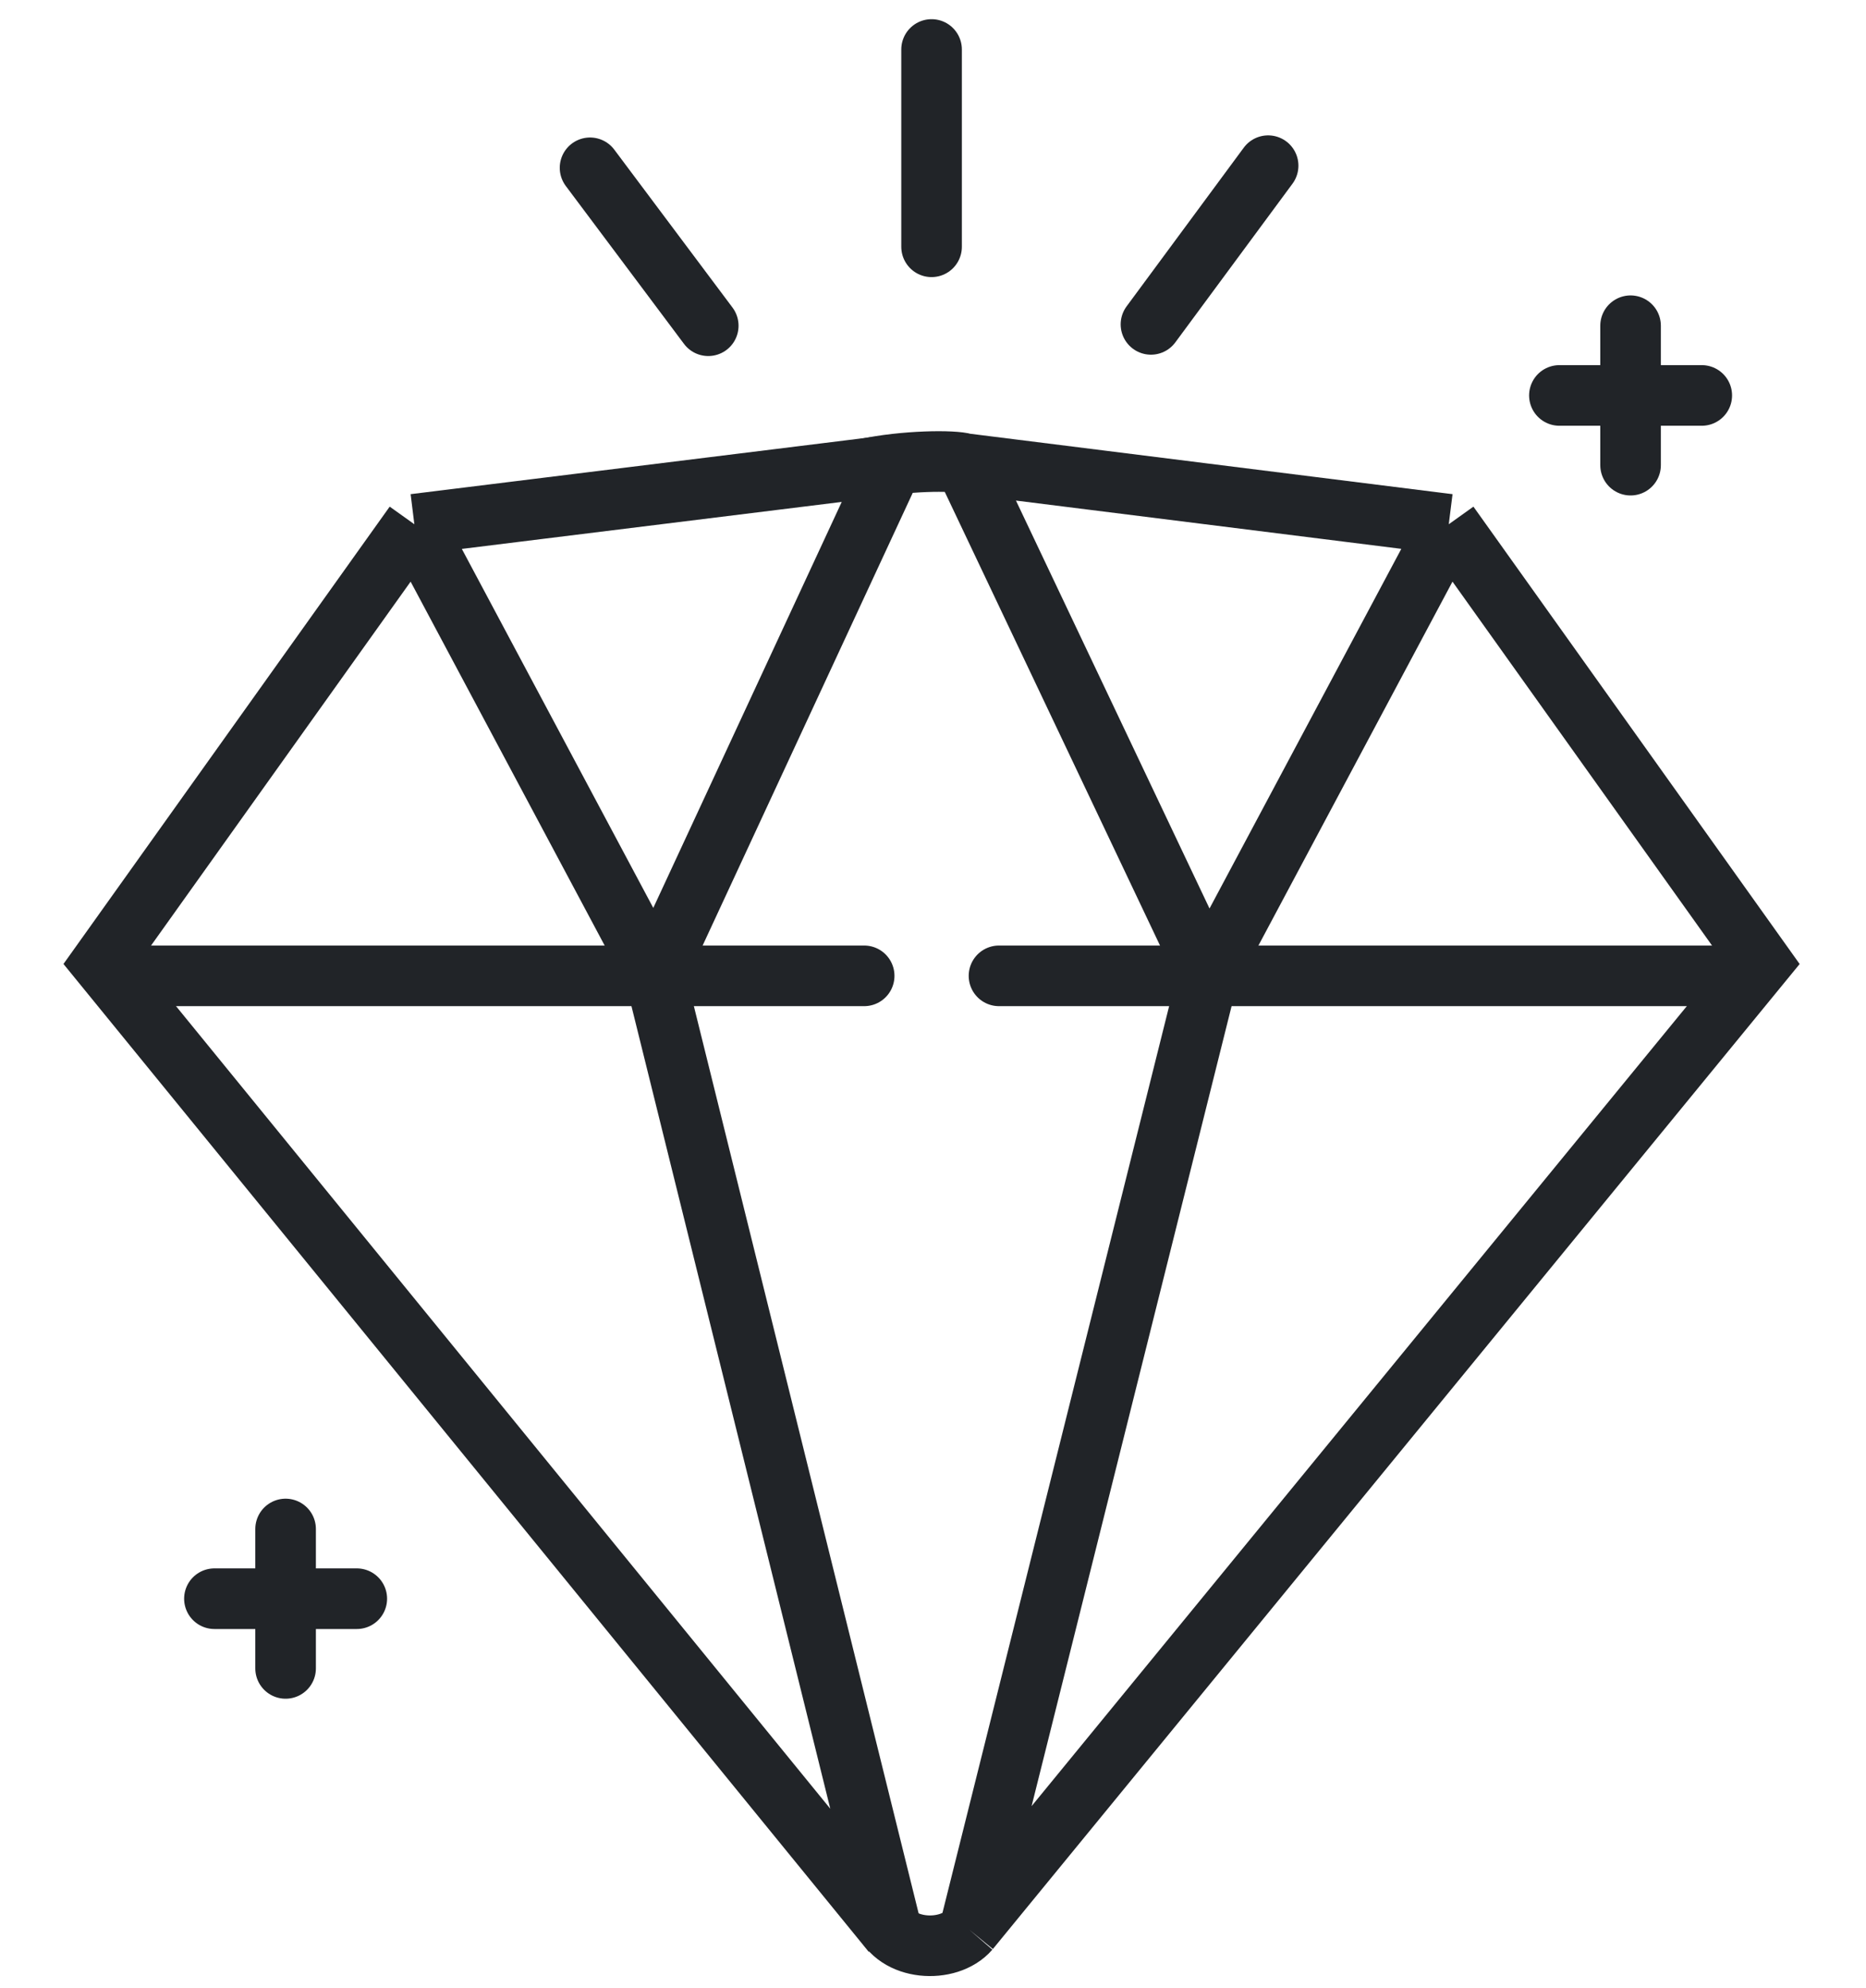
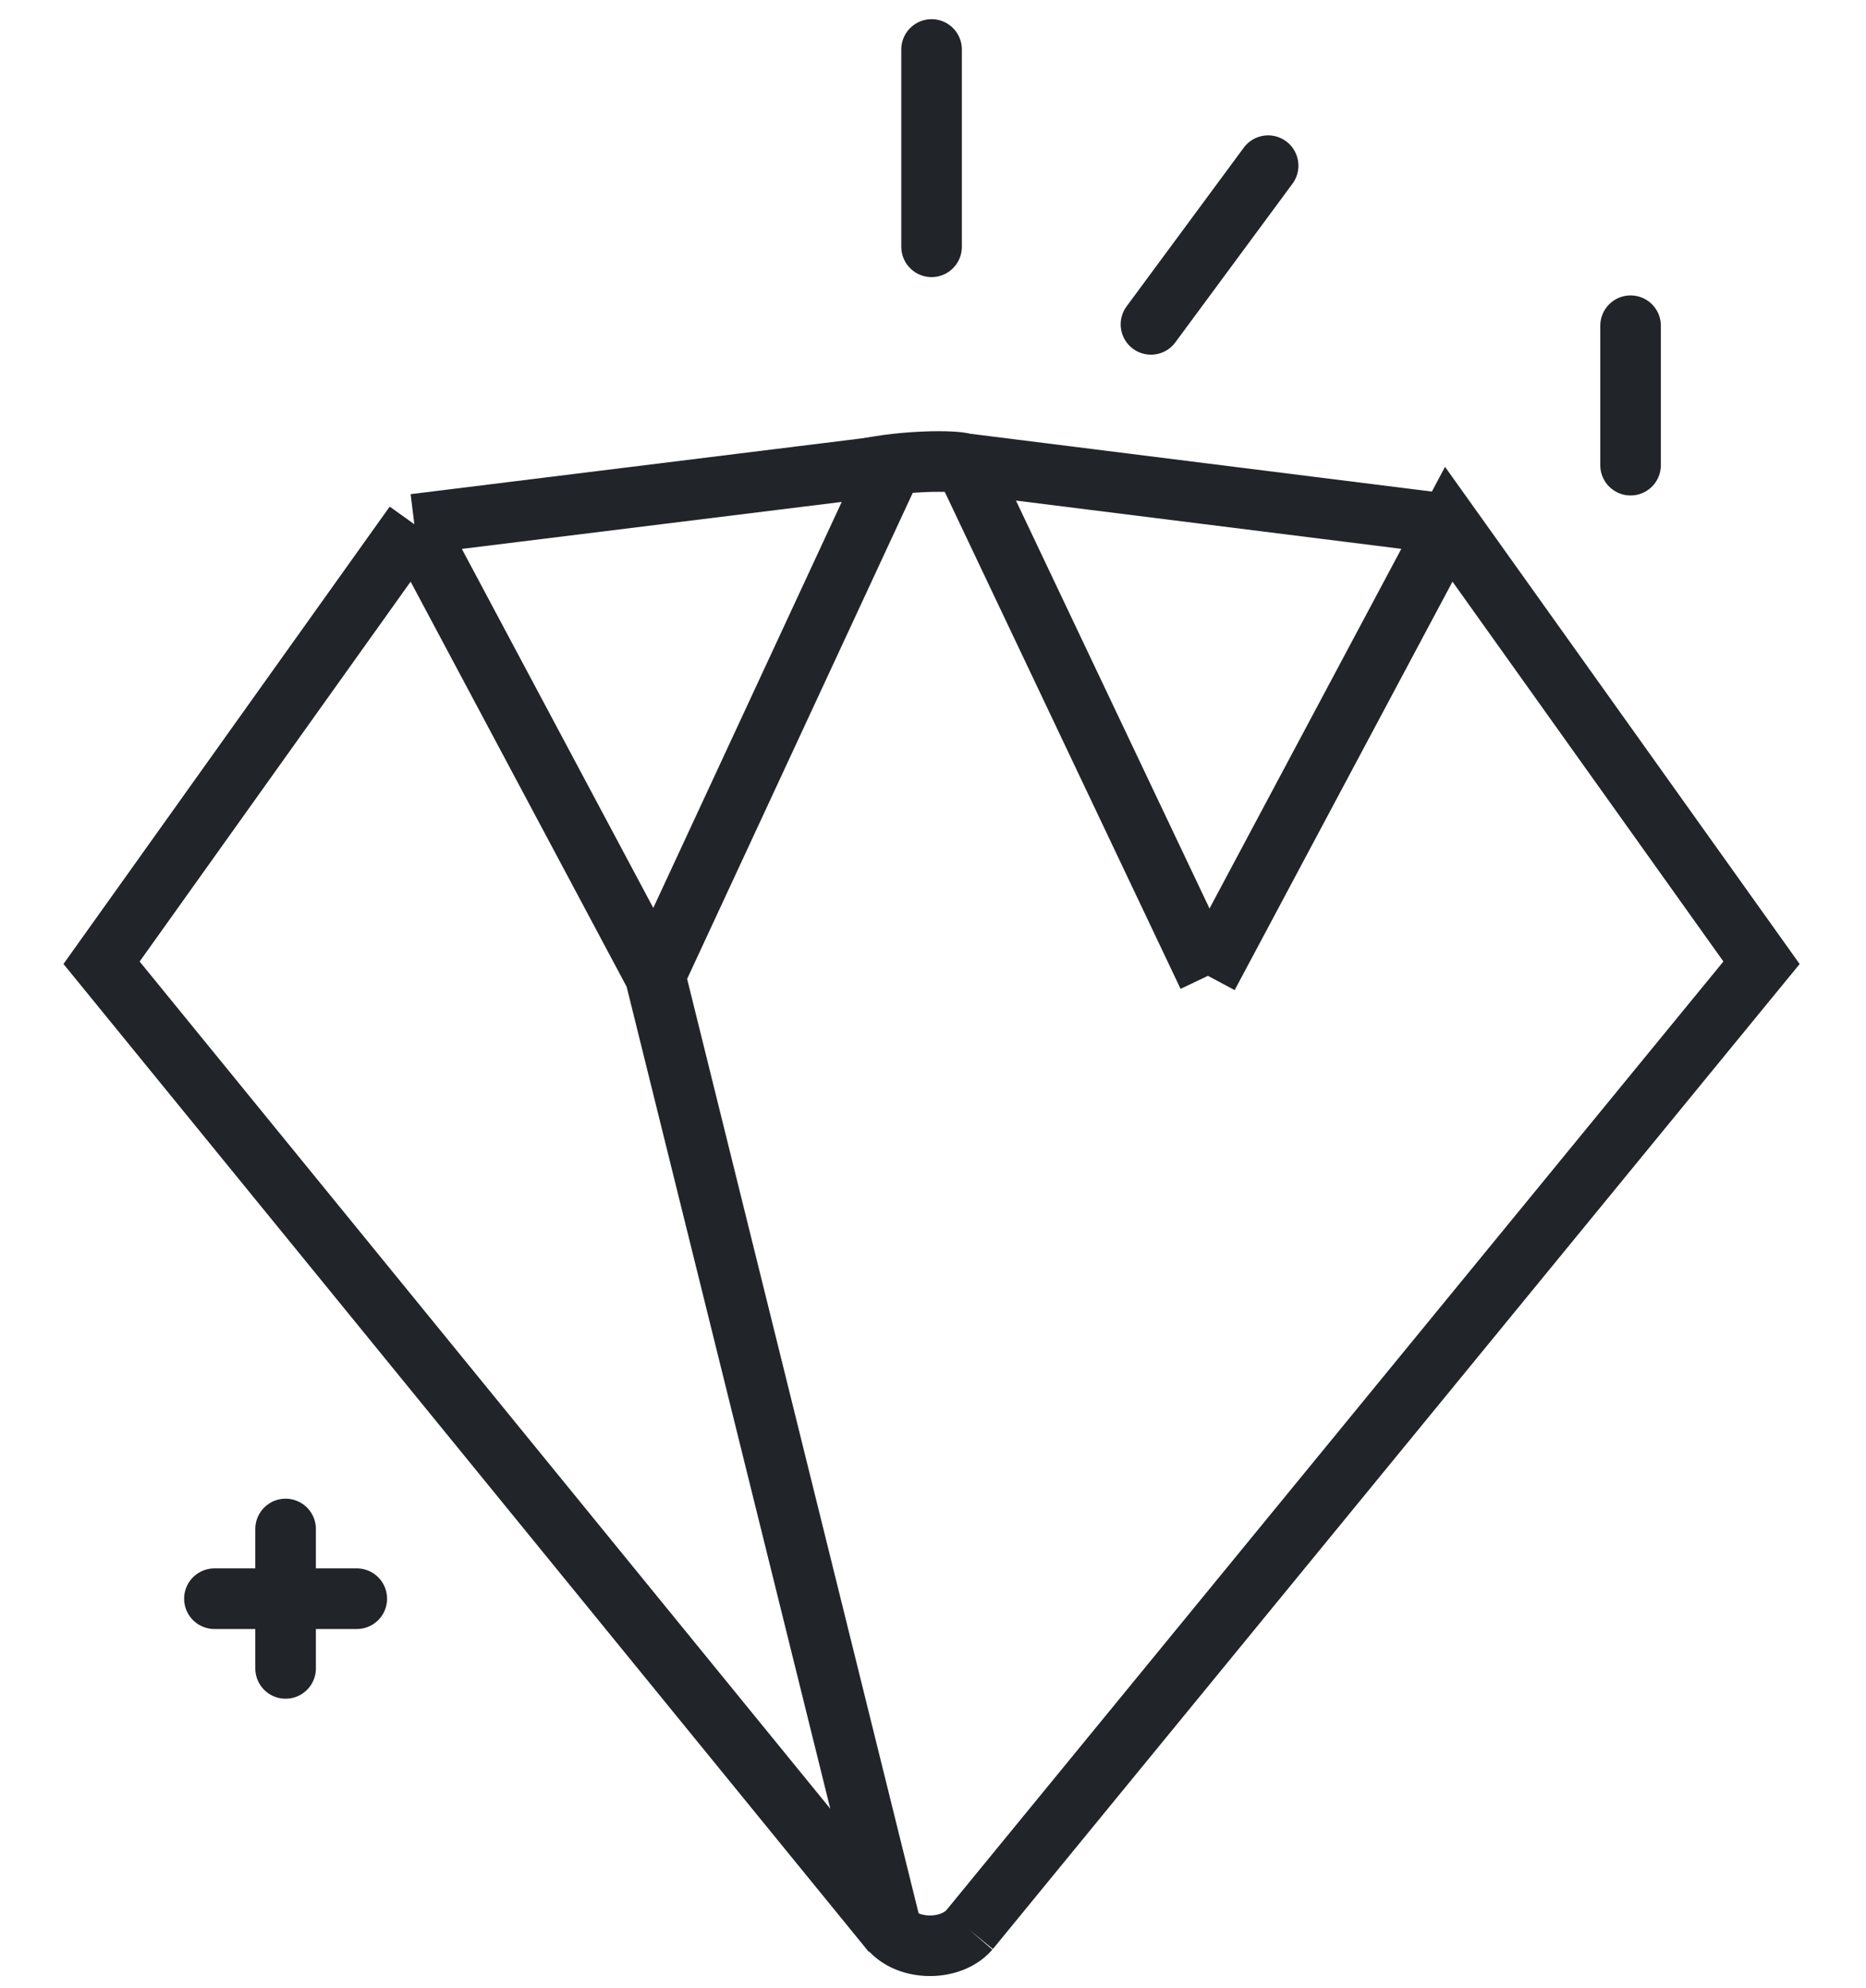
<svg xmlns="http://www.w3.org/2000/svg" width="77" height="82" viewBox="0 0 77 82" fill="none">
  <path d="M17.098 21.621L4.191 39.706L36.816 79.706L27.035 40.246M17.098 21.621L36.101 19.272C36.413 19.234 36.645 19.553 36.513 19.837L27.035 40.246M17.098 21.621L27.035 40.246" stroke="#212428" stroke-width="2.5" />
-   <path d="M40.004 79.59L72.689 39.706L59.783 21.621M40.004 79.59L49.845 40.246M40.004 79.59C39.131 80.599 36.941 80.458 36.441 79.09M59.783 21.621L39.816 19.121M59.783 21.621L49.845 40.246M39.816 19.121L49.845 40.246M39.816 19.121C39.368 18.975 37.316 18.99 35.691 19.34" stroke="#212428" stroke-width="2.5" />
-   <path d="M41.223 40.246H70.848M6.035 40.246H35.66" stroke="#212428" stroke-width="2.5" stroke-linecap="round" />
+   <path d="M40.004 79.59L72.689 39.706L59.783 21.621L49.845 40.246M40.004 79.59C39.131 80.599 36.941 80.458 36.441 79.09M59.783 21.621L39.816 19.121M59.783 21.621L49.845 40.246M39.816 19.121L49.845 40.246M39.816 19.121C39.368 18.975 37.316 18.99 35.691 19.34" stroke="#212428" stroke-width="2.5" />
  <path d="M8.848 65.934H14.723" stroke="#212428" stroke-width="2.5" stroke-linecap="round" />
  <path d="M11.785 68.809L11.785 63.059" stroke="#212428" stroke-width="2.5" stroke-linecap="round" />
-   <path d="M64.348 16.309H70.223" stroke="#212428" stroke-width="2.5" stroke-linecap="round" />
  <path d="M67.285 19.184L67.285 13.434" stroke="#212428" stroke-width="2.5" stroke-linecap="round" />
-   <path d="M29.226 13.434L24.348 6.921" stroke="#212428" stroke-width="2.5" stroke-linecap="round" />
  <path d="M47.494 13.378L52.329 6.833" stroke="#212428" stroke-width="2.5" stroke-linecap="round" />
  <path d="M38.441 10.178L38.441 2.041" stroke="#212428" stroke-width="2.5" stroke-linecap="round" />
</svg>